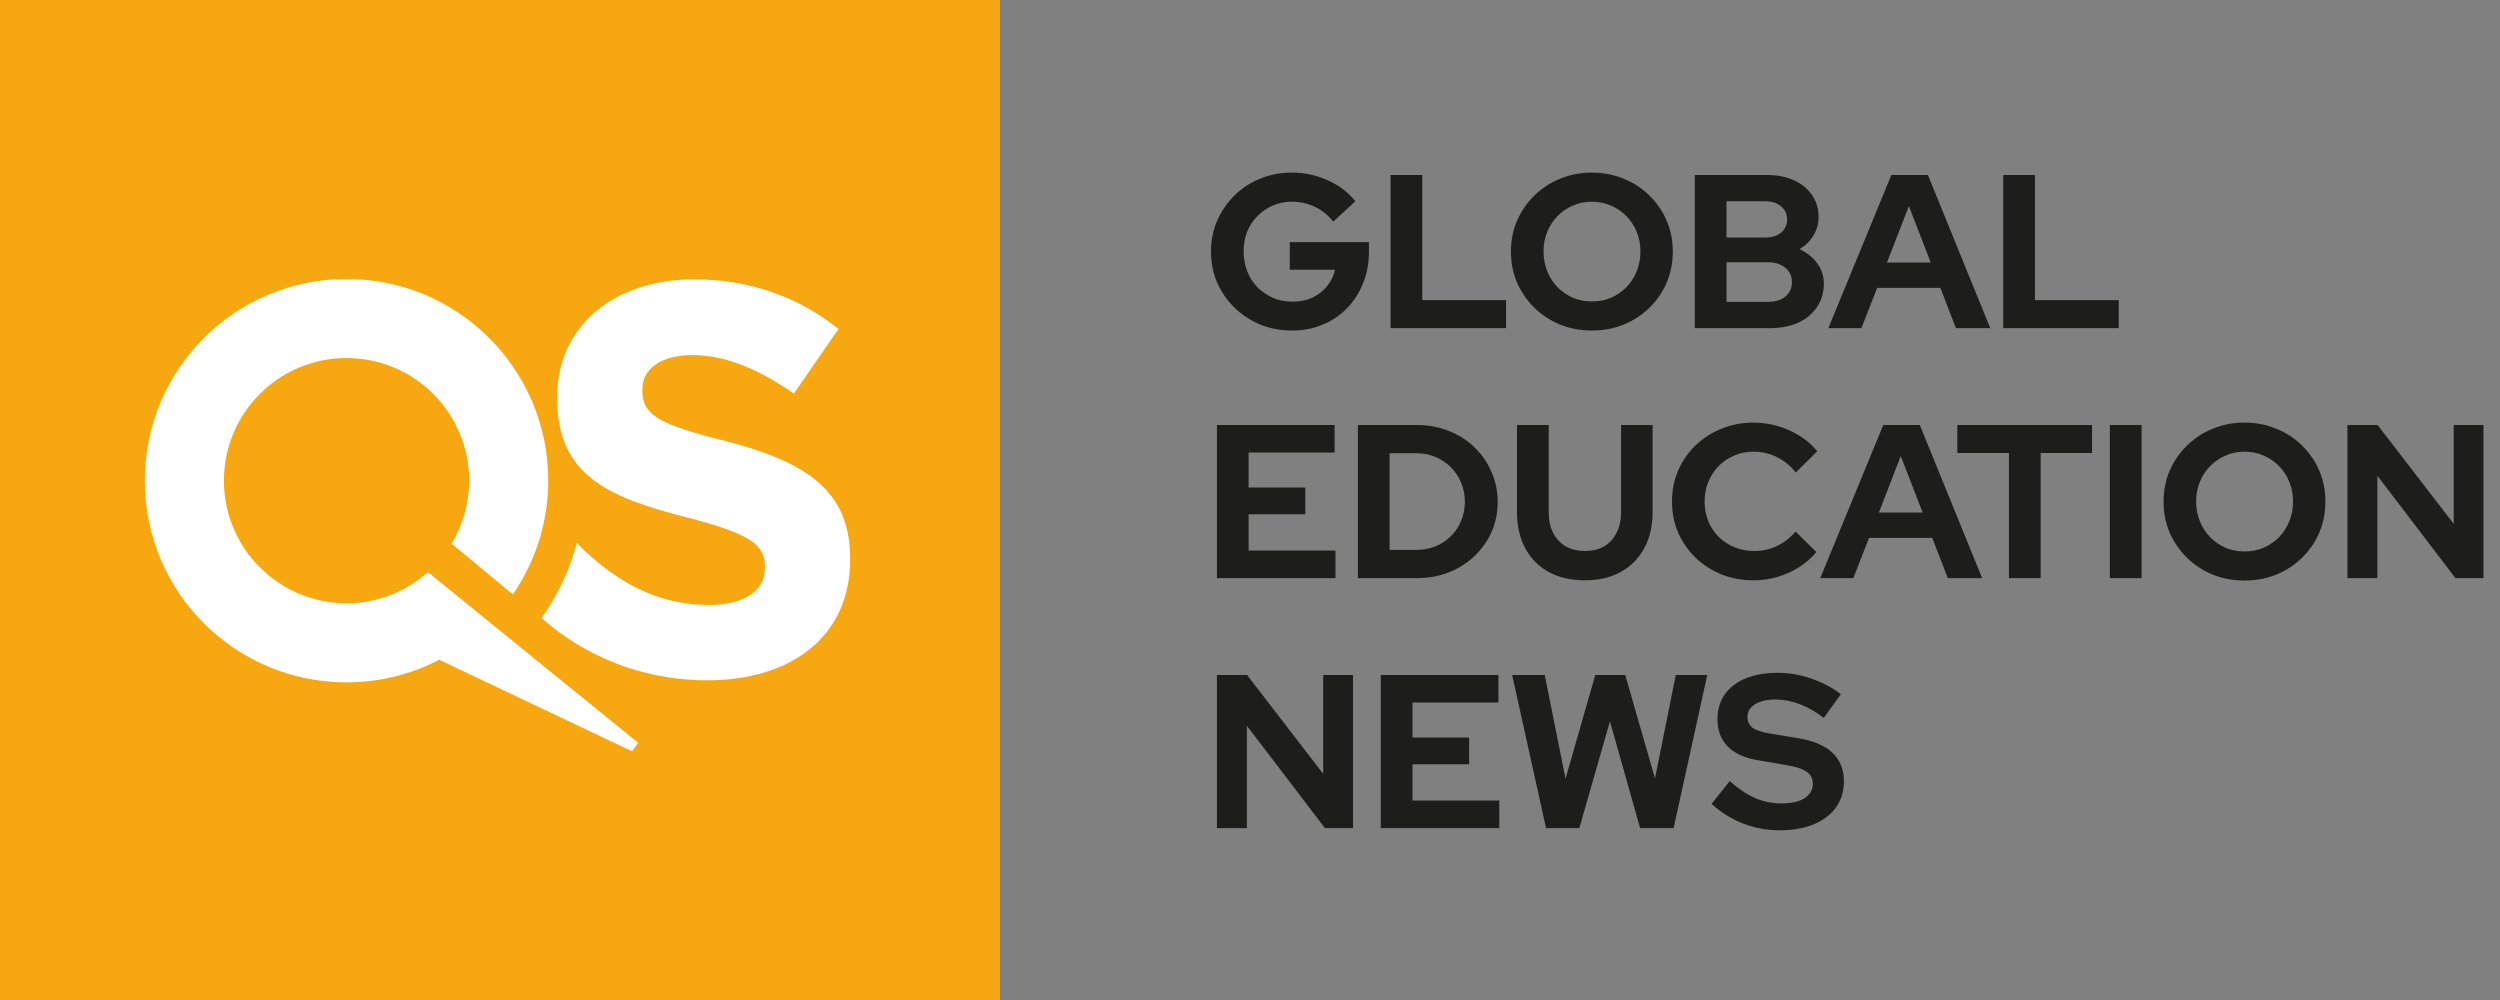
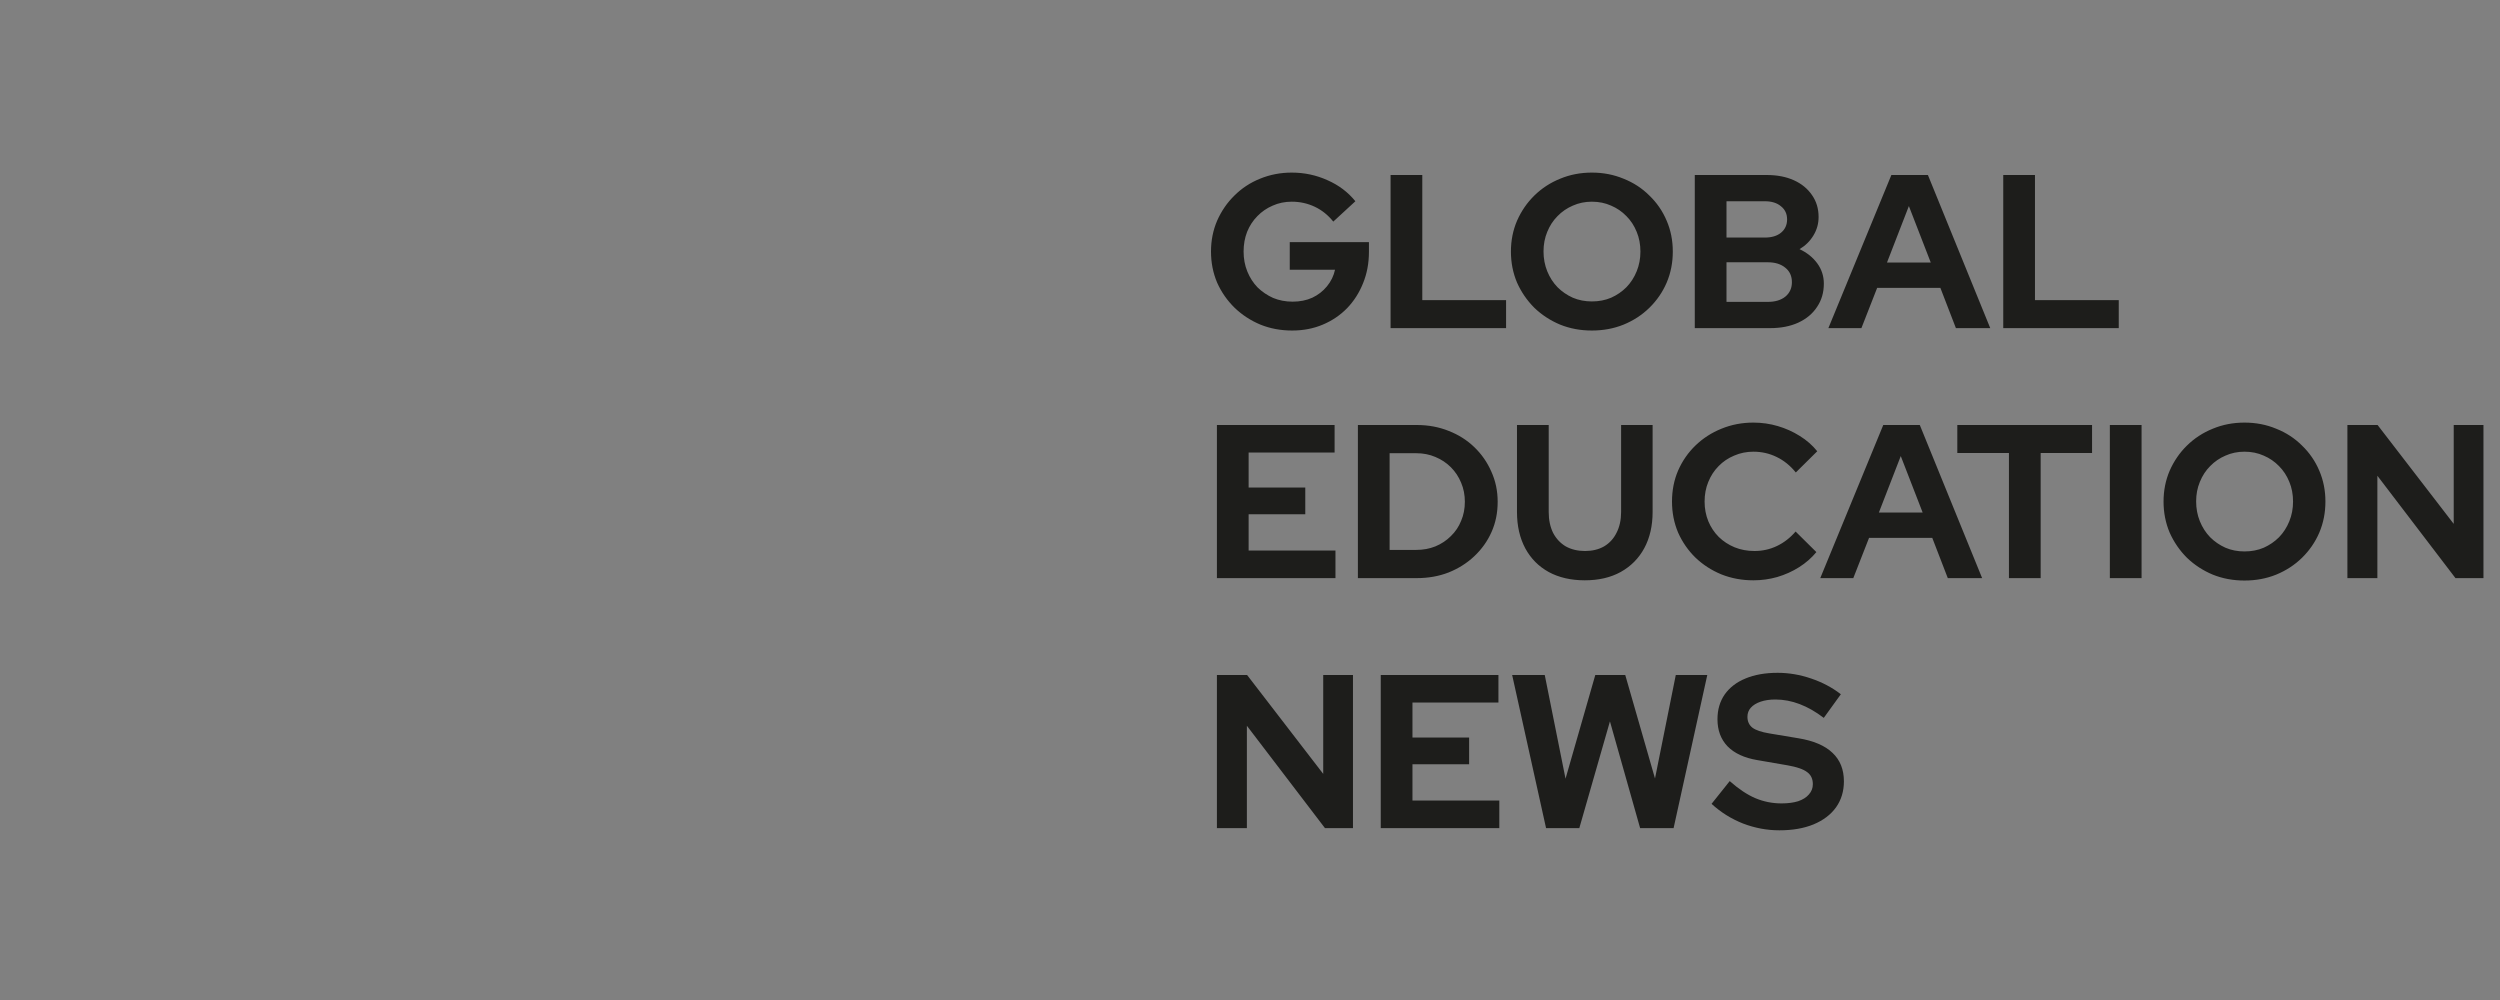
<svg xmlns="http://www.w3.org/2000/svg" width="160" height="64" viewBox="0 0 160 64" fill="none">
  <rect x="0" y="0" width="160" height="64" fill="#808080" stroke="none" />
  <g clip-path="url(#clip0_4503_234)">
    <path d="M46.492 28.248C42.177 27.146 41.11 26.612 41.11 24.965V24.894C41.11 23.684 42.212 22.724 44.322 22.724C46.432 22.724 48.602 23.649 50.806 25.19L53.663 21.053C51.127 19.026 48.033 17.876 44.393 17.876C39.296 17.876 35.657 20.875 35.657 25.403V25.474C35.657 30.429 38.905 31.816 43.931 33.108C48.104 34.175 48.957 34.886 48.957 36.285V36.356C48.957 37.815 47.606 38.715 45.354 38.715C42.497 38.715 40.102 37.601 37.897 35.681C37.862 35.645 37.826 35.621 37.791 35.586C37.743 35.55 37.447 35.278 37.198 35.041C37.198 35.029 37.186 35.017 37.186 35.017C37.056 34.898 36.961 34.78 36.925 34.721C36.463 36.487 35.681 38.111 34.661 39.557C34.863 39.735 35.076 39.913 35.289 40.079L35.313 40.102C38.194 42.402 41.738 43.54 45.247 43.54C50.629 43.54 54.41 40.754 54.41 35.799V35.728C54.41 31.378 51.553 29.564 46.492 28.236V28.248Z" fill="#1D1D1B" />
    <path d="M40.837 47.535L27.383 36.617C25.996 37.85 24.17 38.609 22.179 38.609C17.852 38.609 14.332 35.1 14.332 30.761C14.332 26.423 17.84 22.914 22.179 22.914C26.517 22.914 30.026 26.423 30.026 30.761C30.026 32.231 29.611 33.618 28.9 34.792L32.824 38.04C34.246 35.965 35.088 33.464 35.088 30.761C35.088 23.637 29.315 17.852 22.179 17.852C15.043 17.852 9.27 23.625 9.27 30.761C9.27 37.898 15.043 43.67 22.179 43.67C24.313 43.67 26.328 43.149 28.106 42.224L40.446 48.08L40.849 47.535H40.837Z" fill="#1D1D1B" />
    <g clip-path="url(#clip1_4503_234)">
      <path d="M64 0H0V64H64V0Z" fill="#F7A70F" />
-       <path d="M46.492 28.248C42.177 27.146 41.11 26.612 41.11 24.965V24.894C41.11 23.684 42.212 22.724 44.322 22.724C46.432 22.724 48.602 23.649 50.806 25.19L53.663 21.053C51.127 19.026 48.033 17.876 44.393 17.876C39.296 17.876 35.657 20.875 35.657 25.403V25.474C35.657 30.429 38.905 31.816 43.931 33.108C48.104 34.175 48.957 34.886 48.957 36.285V36.356C48.957 37.815 47.606 38.715 45.354 38.715C42.497 38.715 40.102 37.601 37.897 35.681C37.862 35.645 37.826 35.621 37.791 35.586C37.743 35.55 37.447 35.278 37.198 35.041C37.198 35.029 37.186 35.017 37.186 35.017C37.056 34.898 36.961 34.78 36.925 34.721C36.463 36.487 35.681 38.111 34.661 39.557C34.863 39.735 35.076 39.913 35.289 40.079L35.313 40.102C38.194 42.402 41.738 43.54 45.247 43.54C50.629 43.54 54.41 40.754 54.41 35.799V35.728C54.41 31.378 51.553 29.564 46.492 28.236V28.248Z" fill="white" />
      <path d="M40.837 47.535L27.383 36.617C25.996 37.85 24.17 38.609 22.179 38.609C17.852 38.609 14.332 35.1 14.332 30.761C14.332 26.423 17.84 22.914 22.179 22.914C26.517 22.914 30.026 26.423 30.026 30.761C30.026 32.231 29.611 33.618 28.9 34.792L32.824 38.04C34.246 35.965 35.088 33.464 35.088 30.761C35.088 23.637 29.315 17.852 22.179 17.852C15.043 17.852 9.27 23.625 9.27 30.761C9.27 37.898 15.043 43.67 22.179 43.67C24.313 43.67 26.328 43.149 28.106 42.224L40.446 48.08L40.849 47.535H40.837Z" fill="white" />
    </g>
  </g>
  <path d="M82.698 21.154C81.97 21.154 81.293 21.028 80.668 20.776C80.043 20.515 79.492 20.155 79.016 19.698C78.54 19.231 78.167 18.695 77.896 18.088C77.635 17.472 77.504 16.809 77.504 16.1C77.504 15.391 77.635 14.733 77.896 14.126C78.167 13.51 78.535 12.973 79.002 12.516C79.469 12.049 80.015 11.69 80.64 11.438C81.275 11.177 81.951 11.046 82.67 11.046C83.482 11.046 84.247 11.209 84.966 11.536C85.685 11.853 86.277 12.301 86.744 12.88L85.33 14.182C84.994 13.762 84.597 13.445 84.14 13.23C83.683 13.015 83.193 12.908 82.67 12.908C82.231 12.908 81.825 12.992 81.452 13.16C81.079 13.319 80.752 13.543 80.472 13.832C80.192 14.112 79.973 14.448 79.814 14.84C79.665 15.223 79.59 15.643 79.59 16.1C79.59 16.557 79.669 16.982 79.828 17.374C79.987 17.766 80.206 18.107 80.486 18.396C80.775 18.676 81.107 18.9 81.48 19.068C81.863 19.227 82.278 19.306 82.726 19.306C83.193 19.306 83.613 19.222 83.986 19.054C84.359 18.877 84.672 18.634 84.924 18.326C85.185 18.009 85.358 17.654 85.442 17.262H82.544V15.498H87.612V16.114C87.612 16.842 87.486 17.514 87.234 18.13C86.991 18.737 86.651 19.269 86.212 19.726C85.773 20.174 85.255 20.524 84.658 20.776C84.061 21.028 83.407 21.154 82.698 21.154ZM88.997 21V11.2H91.027V19.208H96.389V21H88.997ZM101.879 21.154C101.151 21.154 100.475 21.028 99.849 20.776C99.224 20.515 98.673 20.155 98.197 19.698C97.731 19.231 97.362 18.695 97.091 18.088C96.83 17.472 96.699 16.809 96.699 16.1C96.699 15.391 96.83 14.733 97.091 14.126C97.362 13.51 97.731 12.973 98.197 12.516C98.673 12.049 99.224 11.69 99.849 11.438C100.475 11.177 101.151 11.046 101.879 11.046C102.607 11.046 103.284 11.177 103.909 11.438C104.544 11.69 105.095 12.049 105.561 12.516C106.037 12.973 106.406 13.51 106.667 14.126C106.929 14.733 107.059 15.391 107.059 16.1C107.059 16.809 106.929 17.472 106.667 18.088C106.406 18.695 106.037 19.231 105.561 19.698C105.095 20.155 104.544 20.515 103.909 20.776C103.284 21.028 102.607 21.154 101.879 21.154ZM101.879 19.292C102.327 19.292 102.738 19.213 103.111 19.054C103.485 18.886 103.811 18.662 104.091 18.382C104.371 18.093 104.591 17.752 104.749 17.36C104.908 16.968 104.987 16.548 104.987 16.1C104.987 15.643 104.908 15.223 104.749 14.84C104.591 14.448 104.371 14.112 104.091 13.832C103.811 13.543 103.485 13.319 103.111 13.16C102.738 12.992 102.327 12.908 101.879 12.908C101.441 12.908 101.035 12.992 100.661 13.16C100.288 13.319 99.961 13.543 99.681 13.832C99.401 14.112 99.182 14.448 99.023 14.84C98.865 15.223 98.785 15.638 98.785 16.086C98.785 16.543 98.865 16.968 99.023 17.36C99.182 17.752 99.401 18.093 99.681 18.382C99.961 18.662 100.288 18.886 100.661 19.054C101.035 19.213 101.441 19.292 101.879 19.292ZM108.466 21V11.2H113.072C113.735 11.2 114.313 11.312 114.808 11.536C115.303 11.76 115.69 12.077 115.97 12.488C116.25 12.889 116.39 13.356 116.39 13.888C116.39 14.317 116.278 14.714 116.054 15.078C115.839 15.433 115.545 15.722 115.172 15.946C115.648 16.17 116.026 16.473 116.306 16.856C116.586 17.239 116.726 17.673 116.726 18.158C116.726 18.718 116.581 19.213 116.292 19.642C116.012 20.071 115.611 20.407 115.088 20.65C114.575 20.883 113.977 21 113.296 21H108.466ZM110.496 15.204H112.946C113.385 15.204 113.73 15.101 113.982 14.896C114.243 14.681 114.374 14.397 114.374 14.042C114.374 13.687 114.243 13.407 113.982 13.202C113.73 12.987 113.385 12.88 112.946 12.88H110.496V15.204ZM110.496 19.32H113.142C113.609 19.32 113.982 19.208 114.262 18.984C114.542 18.751 114.682 18.443 114.682 18.06C114.682 17.668 114.542 17.36 114.262 17.136C113.982 16.903 113.609 16.786 113.142 16.786H110.496V19.32ZM117.016 21L121.048 11.2H123.386L127.376 21H125.178L124.184 18.424H120.138L119.13 21H117.016ZM120.768 16.8H123.568L122.168 13.188L120.768 16.8ZM128.208 21V11.2H130.238V19.208H135.6V21H128.208ZM77.882 37V27.2H85.414V28.964H79.912V31.204H83.538V32.912H79.912V35.236H85.47V37H77.882ZM88.935 35.194H90.643C91.082 35.194 91.488 35.119 91.861 34.97C92.244 34.811 92.575 34.592 92.855 34.312C93.145 34.032 93.364 33.705 93.513 33.332C93.672 32.959 93.751 32.553 93.751 32.114C93.751 31.675 93.672 31.269 93.513 30.896C93.355 30.513 93.135 30.182 92.855 29.902C92.575 29.622 92.244 29.403 91.861 29.244C91.488 29.085 91.082 29.006 90.643 29.006H88.935V35.194ZM86.905 37V27.2H90.671C91.409 27.2 92.09 27.326 92.715 27.578C93.341 27.821 93.887 28.166 94.353 28.614C94.82 29.062 95.184 29.585 95.445 30.182C95.716 30.779 95.851 31.423 95.851 32.114C95.851 32.814 95.721 33.458 95.459 34.046C95.198 34.634 94.829 35.152 94.353 35.6C93.887 36.039 93.341 36.384 92.715 36.636C92.09 36.879 91.409 37 90.671 37H86.905ZM101.427 37.14C100.541 37.14 99.771 36.963 99.117 36.608C98.473 36.253 97.974 35.749 97.619 35.096C97.265 34.433 97.087 33.659 97.087 32.772V27.2H99.117V32.772C99.117 33.276 99.211 33.719 99.397 34.102C99.593 34.475 99.864 34.765 100.209 34.97C100.564 35.166 100.975 35.264 101.441 35.264C101.908 35.264 102.314 35.166 102.659 34.97C103.005 34.765 103.271 34.475 103.457 34.102C103.653 33.719 103.751 33.276 103.751 32.772V27.2H105.767V32.772C105.767 33.649 105.59 34.419 105.235 35.082C104.881 35.735 104.377 36.244 103.723 36.608C103.079 36.963 102.314 37.14 101.427 37.14ZM112.216 37.14C111.488 37.14 110.807 37.014 110.172 36.762C109.537 36.501 108.982 36.141 108.506 35.684C108.039 35.227 107.671 34.695 107.4 34.088C107.139 33.472 107.008 32.809 107.008 32.1C107.008 31.381 107.139 30.719 107.4 30.112C107.671 29.496 108.044 28.959 108.52 28.502C108.996 28.045 109.547 27.69 110.172 27.438C110.807 27.177 111.488 27.046 112.216 27.046C112.757 27.046 113.28 27.121 113.784 27.27C114.288 27.419 114.755 27.629 115.184 27.9C115.623 28.171 115.996 28.497 116.304 28.88L114.932 30.238C114.577 29.799 114.167 29.468 113.7 29.244C113.243 29.02 112.748 28.908 112.216 28.908C111.777 28.908 111.367 28.992 110.984 29.16C110.601 29.319 110.27 29.543 109.99 29.832C109.71 30.112 109.491 30.448 109.332 30.84C109.173 31.223 109.094 31.643 109.094 32.1C109.094 32.548 109.173 32.968 109.332 33.36C109.491 33.743 109.715 34.079 110.004 34.368C110.293 34.648 110.629 34.867 111.012 35.026C111.404 35.185 111.829 35.264 112.286 35.264C112.799 35.264 113.28 35.157 113.728 34.942C114.176 34.727 114.573 34.419 114.918 34.018L116.248 35.334C115.94 35.707 115.571 36.029 115.142 36.3C114.713 36.571 114.246 36.781 113.742 36.93C113.247 37.07 112.739 37.14 112.216 37.14ZM116.497 37L120.529 27.2H122.867L126.857 37H124.659L123.665 34.424H119.619L118.611 37H116.497ZM120.249 32.8H123.049L121.649 29.188L120.249 32.8ZM128.572 37V28.992H125.268V27.2H133.892V28.992H130.602V37H128.572ZM135.03 37V27.2H137.06V37H135.03ZM143.647 37.154C142.919 37.154 142.242 37.028 141.617 36.776C140.992 36.515 140.441 36.155 139.965 35.698C139.498 35.231 139.13 34.695 138.859 34.088C138.598 33.472 138.467 32.809 138.467 32.1C138.467 31.391 138.598 30.733 138.859 30.126C139.13 29.51 139.498 28.973 139.965 28.516C140.441 28.049 140.992 27.69 141.617 27.438C142.242 27.177 142.919 27.046 143.647 27.046C144.375 27.046 145.052 27.177 145.677 27.438C146.312 27.69 146.862 28.049 147.329 28.516C147.805 28.973 148.174 29.51 148.435 30.126C148.696 30.733 148.827 31.391 148.827 32.1C148.827 32.809 148.696 33.472 148.435 34.088C148.174 34.695 147.805 35.231 147.329 35.698C146.862 36.155 146.312 36.515 145.677 36.776C145.052 37.028 144.375 37.154 143.647 37.154ZM143.647 35.292C144.095 35.292 144.506 35.213 144.879 35.054C145.252 34.886 145.579 34.662 145.859 34.382C146.139 34.093 146.358 33.752 146.517 33.36C146.676 32.968 146.755 32.548 146.755 32.1C146.755 31.643 146.676 31.223 146.517 30.84C146.358 30.448 146.139 30.112 145.859 29.832C145.579 29.543 145.252 29.319 144.879 29.16C144.506 28.992 144.095 28.908 143.647 28.908C143.208 28.908 142.802 28.992 142.429 29.16C142.056 29.319 141.729 29.543 141.449 29.832C141.169 30.112 140.95 30.448 140.791 30.84C140.632 31.223 140.553 31.638 140.553 32.086C140.553 32.543 140.632 32.968 140.791 33.36C140.95 33.752 141.169 34.093 141.449 34.382C141.729 34.662 142.056 34.886 142.429 35.054C142.802 35.213 143.208 35.292 143.647 35.292ZM150.234 37V27.2H152.166L157.038 33.528V27.2H158.942V37H157.15L152.152 30.448V37H150.234ZM77.882 53V43.2H79.814L84.686 49.528V43.2H86.59V53H84.798L79.8 46.448V53H77.882ZM88.368 53V43.2H95.9V44.964H90.398V47.204H94.024V48.912H90.398V51.236H95.956V53H88.368ZM98.948 53L96.778 43.2H98.864L100.194 49.836L102.098 43.2H104.016L105.92 49.822L107.25 43.2H109.266L107.11 53H104.968L103.036 46.168L101.076 53H98.948ZM113.88 53.14C113.087 53.14 112.312 52.995 111.556 52.706C110.8 52.407 110.128 51.987 109.54 51.446L110.702 49.99C111.271 50.494 111.817 50.858 112.34 51.082C112.872 51.306 113.432 51.418 114.02 51.418C114.431 51.418 114.785 51.371 115.084 51.278C115.383 51.175 115.611 51.031 115.77 50.844C115.938 50.657 116.022 50.438 116.022 50.186C116.022 49.85 115.901 49.593 115.658 49.416C115.415 49.229 115 49.085 114.412 48.982L112.466 48.646C111.635 48.506 111.001 48.212 110.562 47.764C110.133 47.316 109.918 46.737 109.918 46.028C109.918 45.421 110.072 44.894 110.38 44.446C110.697 43.998 111.141 43.657 111.71 43.424C112.289 43.181 112.975 43.06 113.768 43.06C114.487 43.06 115.201 43.181 115.91 43.424C116.629 43.667 117.263 44.003 117.814 44.432L116.722 45.944C115.695 45.16 114.664 44.768 113.628 44.768C113.264 44.768 112.947 44.815 112.676 44.908C112.405 45.001 112.195 45.132 112.046 45.3C111.906 45.459 111.836 45.65 111.836 45.874C111.836 46.173 111.943 46.406 112.158 46.574C112.373 46.733 112.732 46.854 113.236 46.938L115.084 47.246C116.064 47.405 116.797 47.717 117.282 48.184C117.767 48.641 118.01 49.248 118.01 50.004C118.01 50.639 117.842 51.194 117.506 51.67C117.17 52.137 116.689 52.501 116.064 52.762C115.448 53.014 114.72 53.14 113.88 53.14Z" fill="#1D1D1B" />
  <defs>
    <clipPath id="clip0_4503_234">
-       <rect width="64" height="64" fill="white" />
-     </clipPath>
+       </clipPath>
    <clipPath id="clip1_4503_234">
-       <rect width="64" height="64" fill="white" />
-     </clipPath>
+       </clipPath>
  </defs>
</svg>